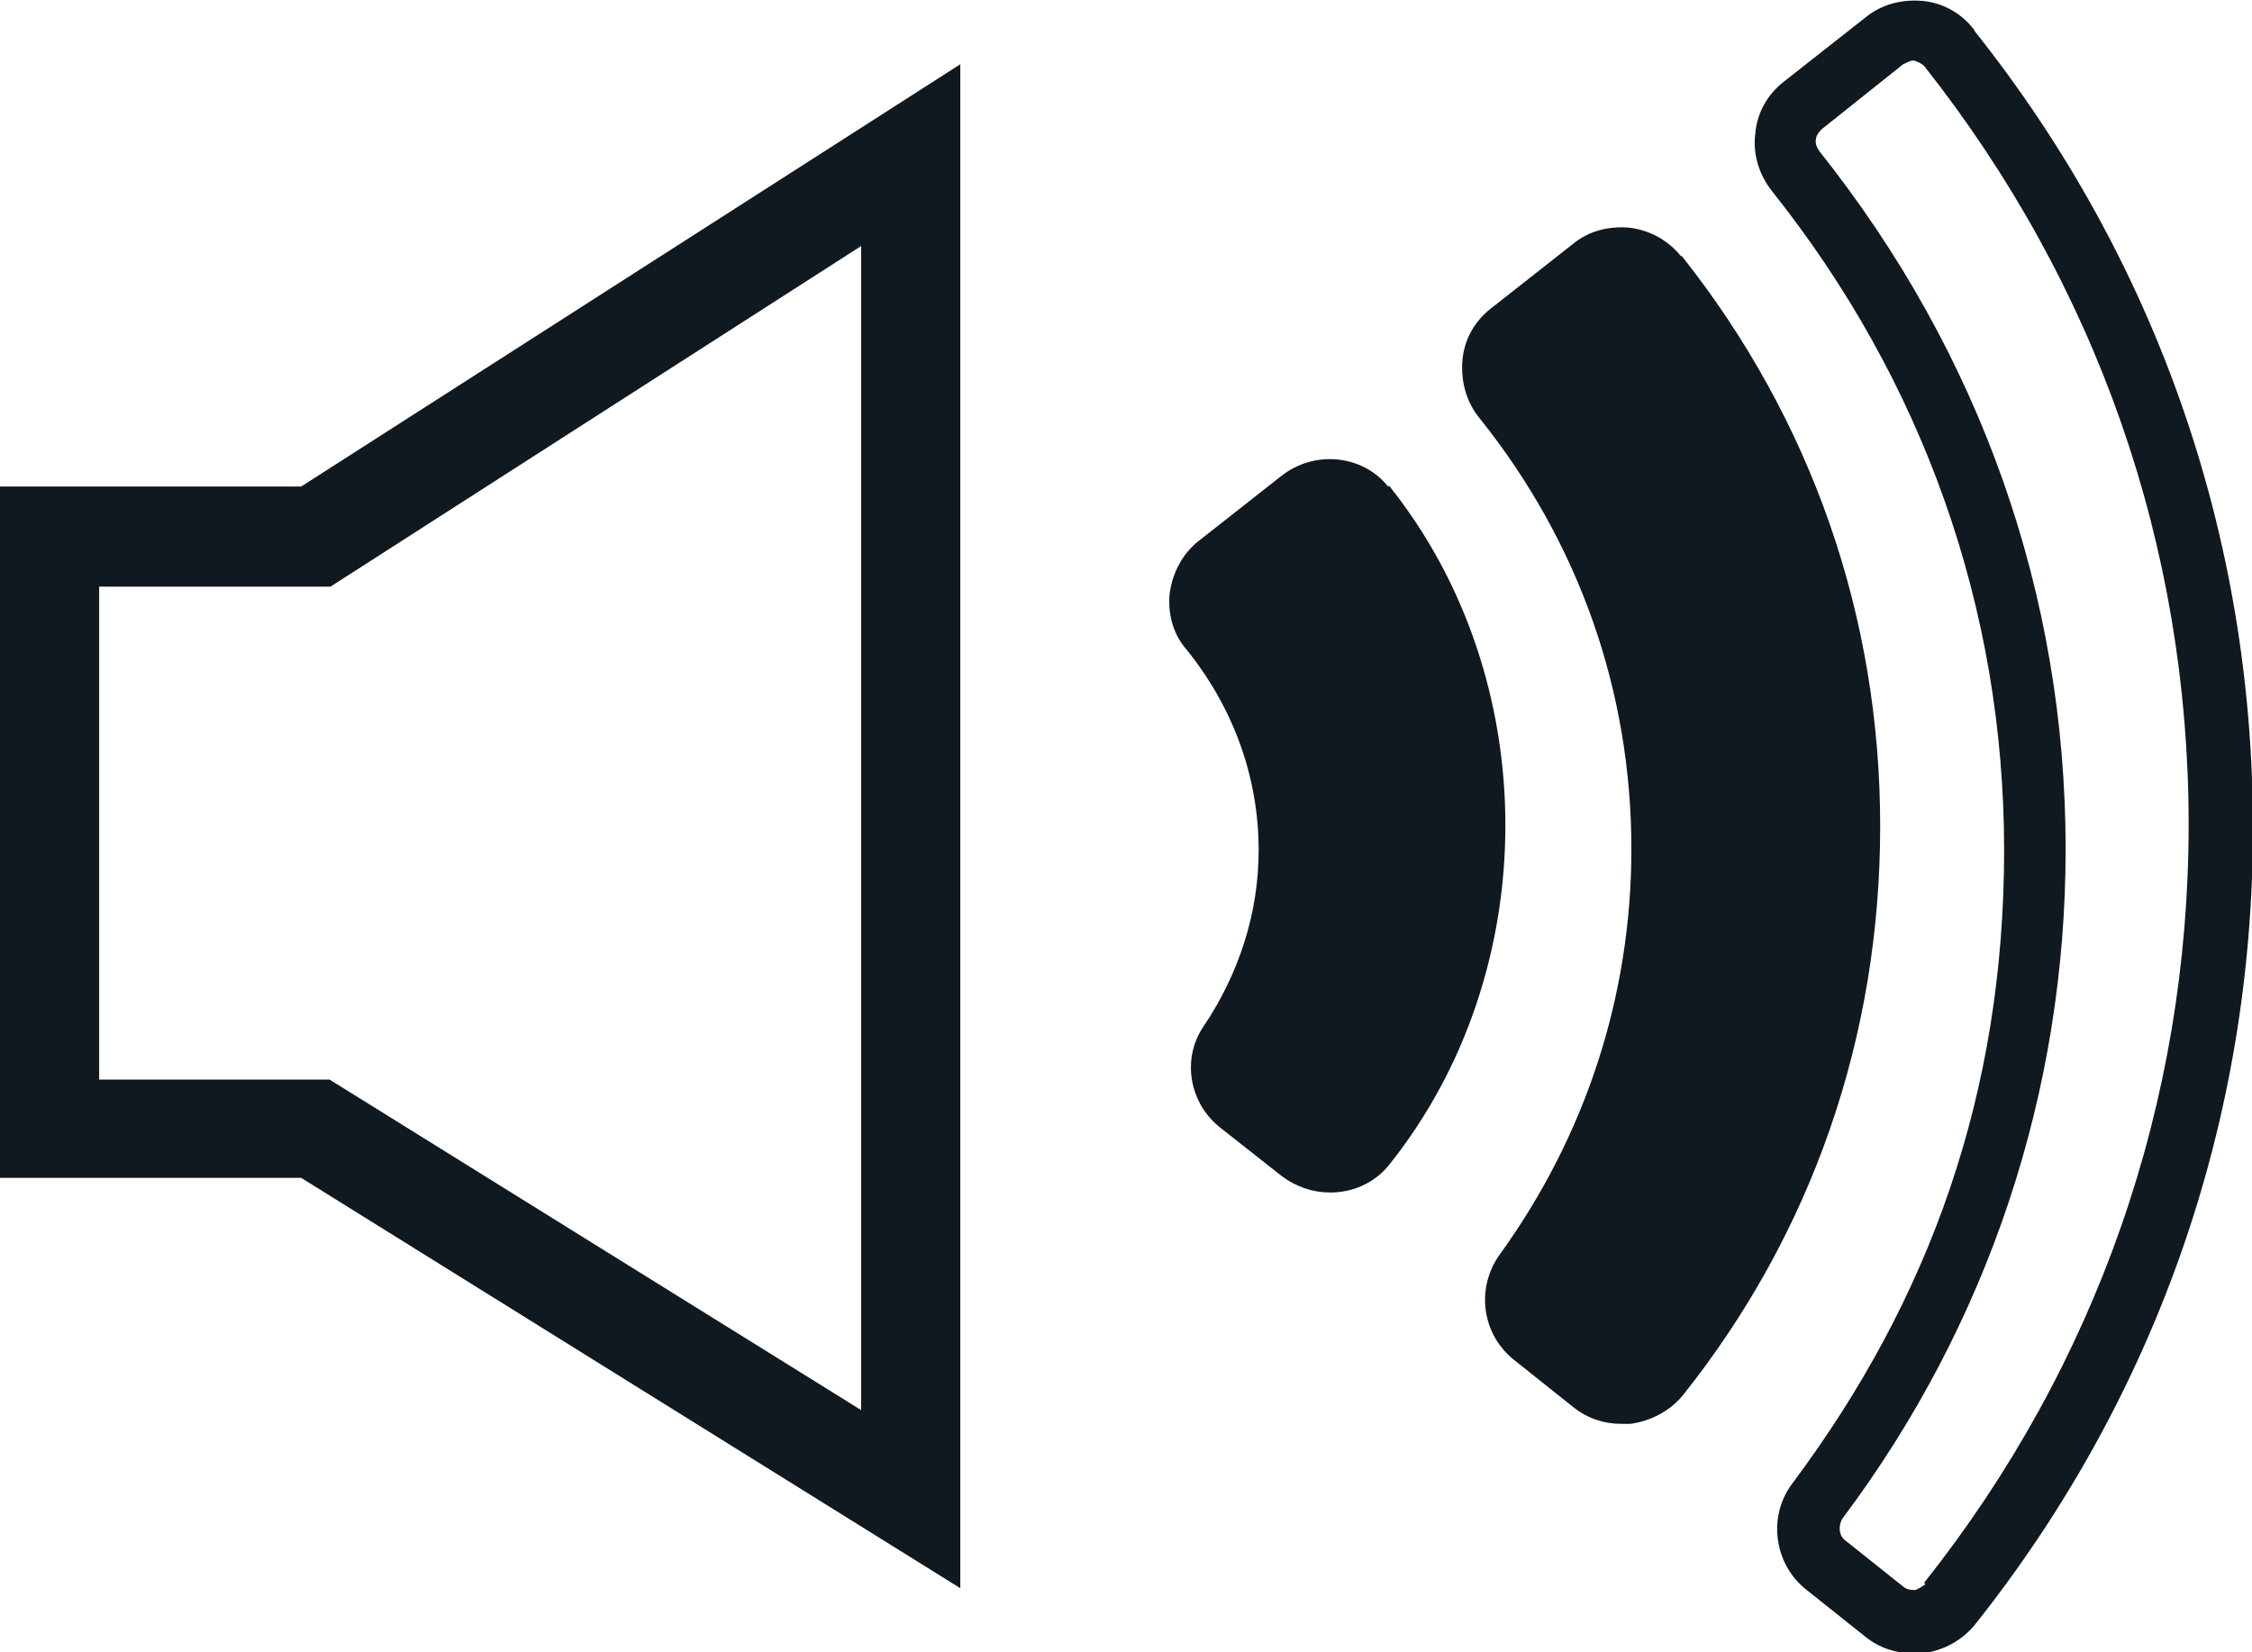
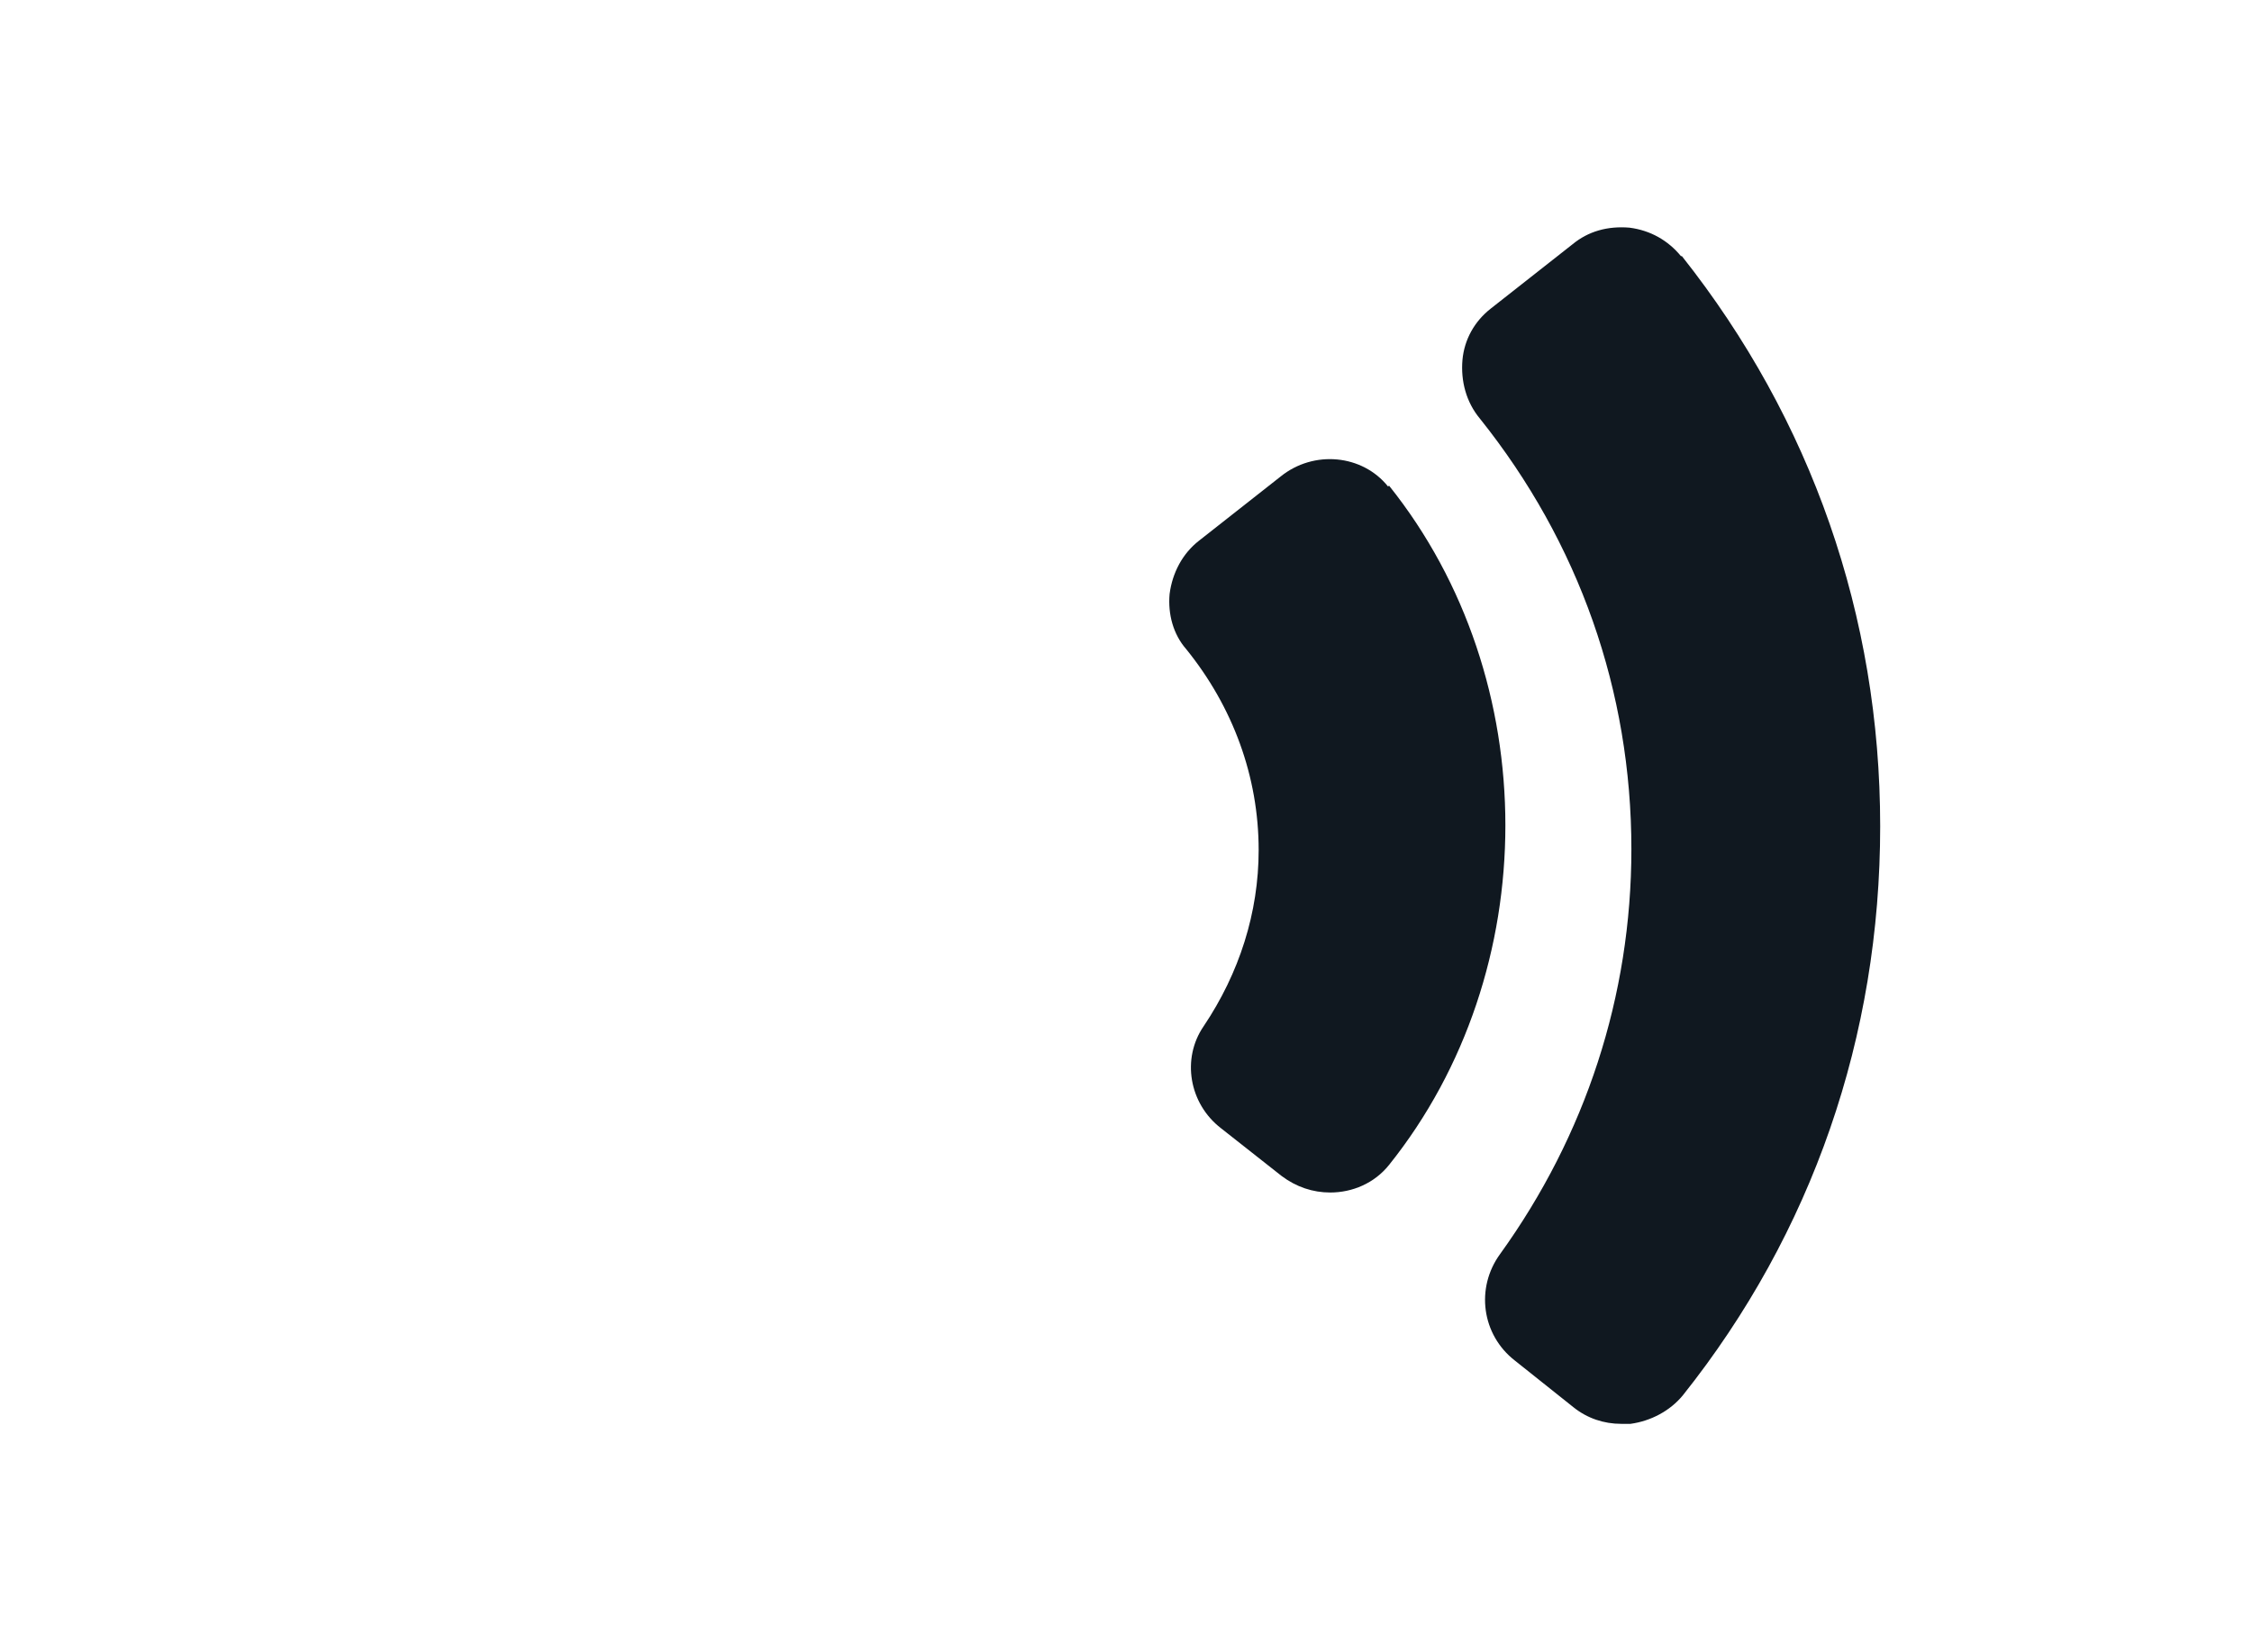
<svg xmlns="http://www.w3.org/2000/svg" id="Livello_2" viewBox="0 0 24.53 18">
  <defs>
    <style>.cls-1{fill:#101820;}</style>
  </defs>
  <g id="Livello_1-2">
    <g>
-       <path class="cls-1" d="M0,5.3v7.53H3.28l7.18,4.47V.7L3.28,5.3H0ZM9.38,2.67V15.36l-5.79-3.6H1.08V6.39H3.6l5.78-3.71Z" />
-       <path class="cls-1" d="M21.5,.32c-.14-.18-.34-.29-.56-.31-.23-.02-.45,.04-.62,.18l-.89,.7c-.18,.14-.29,.34-.31,.56-.03,.23,.04,.45,.18,.63,1.65,2.07,2.53,4.55,2.53,7.18s-.8,4.88-2.3,6.89c-.28,.36-.21,.89,.15,1.17l.64,.51c.15,.12,.33,.18,.52,.18,.03,0,.06,0,.1,0,.23-.03,.43-.14,.57-.31,1.98-2.49,3.03-5.5,3.03-8.68s-1.05-6.19-3.03-8.68Zm-.53,16.94s-.09,.06-.11,.06c-.03,0-.08,0-.12-.03l-.64-.51c-.07-.05-.08-.16-.03-.24,1.59-2.12,2.43-4.65,2.43-7.29,0-2.78-.93-5.4-2.68-7.6-.03-.04-.05-.09-.04-.13,0-.03,.02-.07,.06-.11l.89-.71s.08-.04,.1-.04h.02s.07,.02,.11,.06c1.88,2.38,2.88,5.23,2.88,8.26s-1,5.89-2.88,8.26Z" />
      <path class="cls-1" d="M18.31,2.79c-.14-.17-.33-.28-.56-.31-.24-.02-.45,.04-.62,.18l-.89,.7c-.18,.14-.29,.34-.31,.56-.02,.23,.04,.46,.19,.64,1.08,1.35,1.65,2.97,1.65,4.69,0,1.6-.5,3.12-1.43,4.41-.27,.37-.2,.88,.16,1.16l.64,.51c.15,.12,.33,.18,.52,.18,.03,0,.07,0,.1,0,.22-.03,.43-.14,.57-.31,1.41-1.77,2.15-3.91,2.15-6.2s-.75-4.43-2.16-6.21Z" />
      <path class="cls-1" d="M15.12,5.3c-.28-.35-.81-.4-1.17-.11l-.89,.7c-.18,.14-.29,.35-.32,.58-.02,.22,.04,.44,.18,.6,.51,.63,.79,1.39,.79,2.19,0,.68-.21,1.34-.6,1.92-.24,.35-.16,.84,.19,1.11l.66,.52c.16,.12,.34,.18,.53,.18,.24,0,.48-.1,.64-.3,1.69-2.11,1.69-5.29,0-7.4Z" />
    </g>
  </g>
</svg>